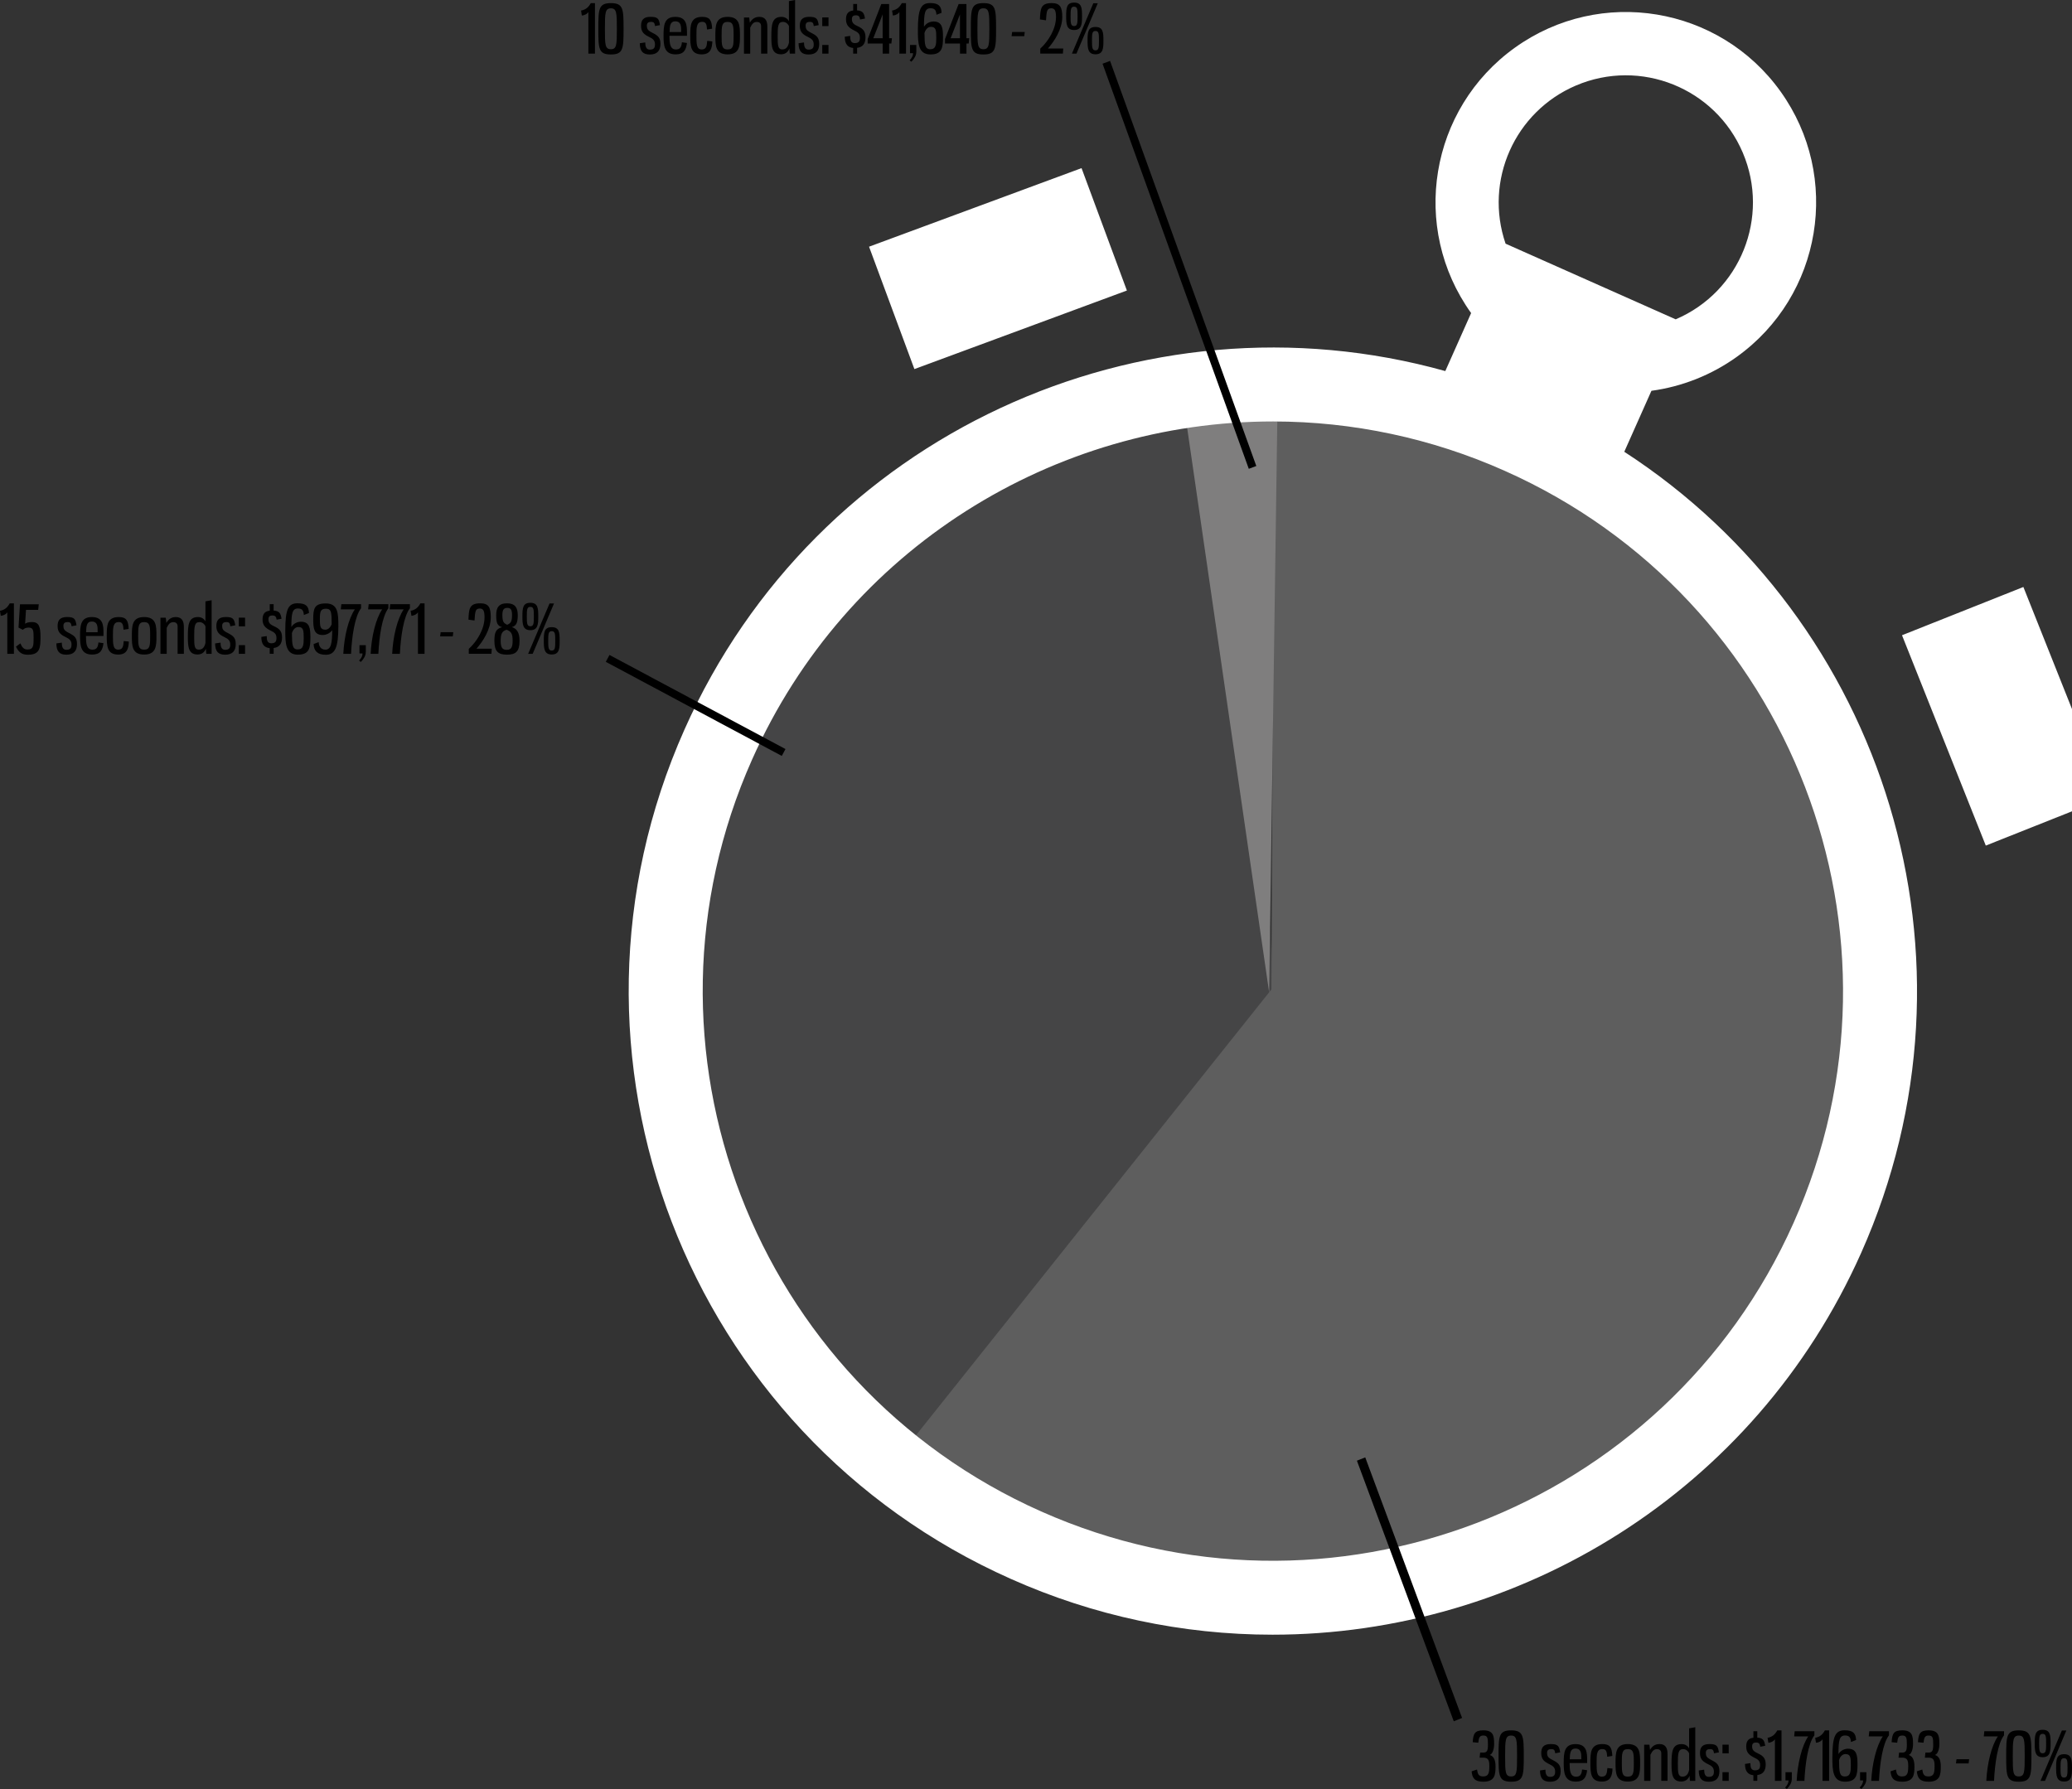
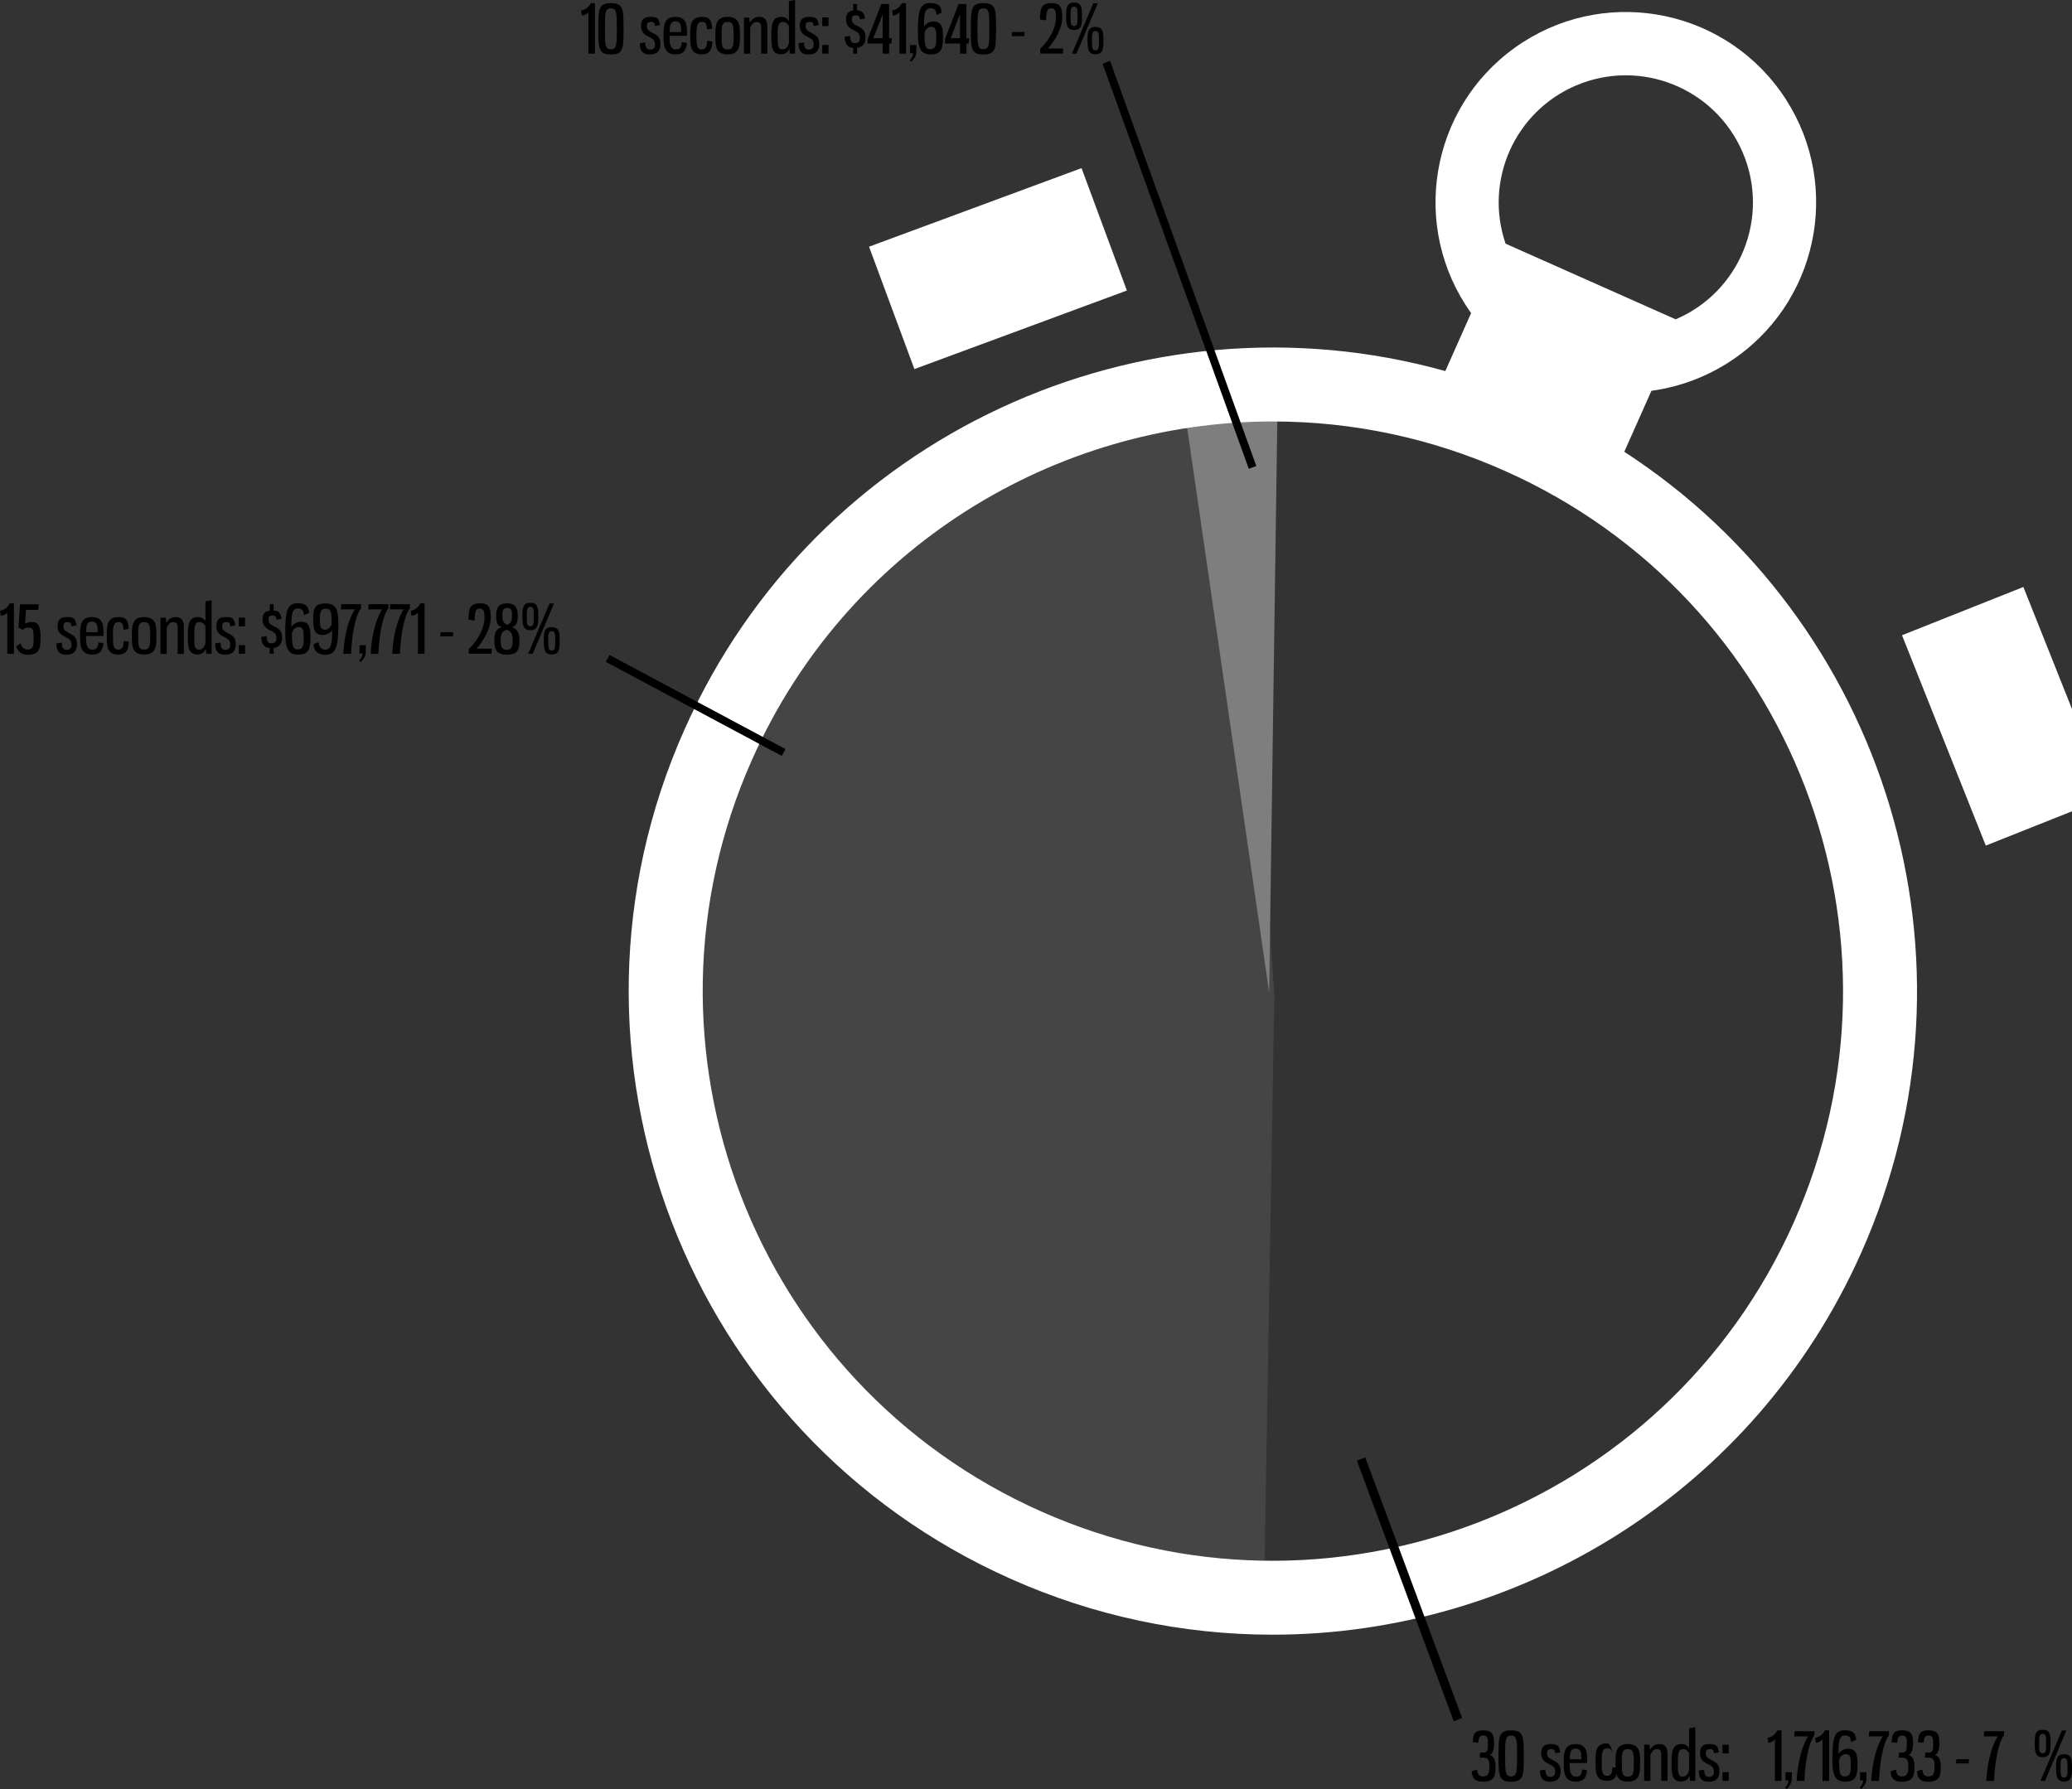
<svg xmlns="http://www.w3.org/2000/svg" id="Layer_1" x="0px" y="0px" viewBox="0 0 589.83 509.37" style="enable-background:new 0 0 589.83 509.37;" xml:space="preserve">
  <rect x="0" y="0" width="589.83" height="509.37" fill="#333333" stroke="none" />
  <style type="text/css">	.st0{fill:#454546;}	.st1{fill:#5E5E5E;}	.st2{fill:#7F7E7E;}	.st3{fill:#FFFFFF;}	.st4{enable-background:new    ;}</style>
  <g id="_2016_YTD_DUI_TV_Spend_By_Spot_Length_-_All_Markets" transform="translate(-3840.241 -1683.779)">
    <g id="Group_1">
      <path id="Shape_2" class="st0" d="M4203,1967.23l-11.85-176.93L4089,1828.48l-48.42,82.76c0,0-4.23,97.85-0.98,101.92   s47.04,84.7,47.04,84.7l113.33,45.77L4203,1967.23z" />
-       <path id="Shape_3" class="st1" d="M4202.96,1799.21l-0.79,166.3l-109.16,136.94l94.01,36.46l16.54,4.38   c0,0,131.34-54.24,132.06-56.15c0.73-1.91,36.6-93.1,37.96-94.98c1.37-1.87-6.01-84.17-6.01-84.17l-80.32-100.68L4202.96,1799.21z   " />
      <path id="Shape_4" class="st2" d="M4203.99,1793.54l-2.46,172.83l-25.05-172.53L4203.99,1793.54z" />
      <path id="clock_outer" class="st3" d="M4128.03,2133.35c-92.5-41.15-134.11-149.44-92.93-241.88   c37.44-84.07,130.46-126.07,216.57-102.04l7.35-16.51c-17.42-24.32-11.83-58.17,12.49-75.59c24.32-17.42,58.17-11.83,75.59,12.49   c17.42,24.32,11.83,58.17-12.49,75.59c-7.18,5.14-15.51,8.45-24.26,9.64l-7.73,17.36c74.32,48.22,104.62,144.6,67.45,228.06   c-30.39,68.23-97.39,108.75-167.59,108.75C4176.82,2149.22,4151.46,2143.81,4128.03,2133.35z M4054.34,1900.03   c-36.44,81.82,0.39,177.67,82.26,214.09c81.87,36.42,177.78-0.38,214.23-82.2s-0.38-177.67-82.26-214.09   c-20.74-9.26-43.19-14.04-65.9-14.05C4140.53,1803.77,4081.24,1839.64,4054.34,1900.03z M4317.25,1774.7   c18.38-7.84,26.93-29.09,19.09-47.48c-7.84-18.38-29.09-26.93-47.48-19.09c-17.44,7.44-26.18,27.09-20.03,45.03L4317.25,1774.7z    M4381.68,1864.65l34.55-13.74l23.85,59.89l-34.55,13.74L4381.68,1864.65z M4087.63,1754.02l60.49-22.37l12.91,34.85l-60.49,22.37   L4087.63,1754.02z" />
      <g id="Shape_541_copy">
        <path d="M4195.95,1816.77l-0.13-0.36l-41.12-113.91l-0.13-0.35l0.35-0.13l0.72-0.27l0.36-0.13l0.13,0.36l41.12,113.91l0.13,0.35    l-0.35,0.13l-0.72,0.27L4195.95,1816.77z" />
        <path d="M4196.18,1816.28l0.72-0.27l-41.12-113.91l-0.72,0.27L4196.18,1816.28 M4195.73,1817.26l-0.26-0.72l-41.37-114.62    l2.14-0.8l0.26,0.72l41.37,114.62L4195.73,1817.26z" />
      </g>
      <g id="Shape_542">
        <path d="M4254.3,2173.39l-0.14-0.37l-27.04-72.78l-0.13-0.35l0.34-0.14l0.96-0.39l0.36-0.15l0.14,0.37l27.04,72.78l0.13,0.35    l-0.34,0.14l-0.96,0.39L4254.3,2173.39z" />
        <path d="M4228.44,2099.73l-0.96,0.39l27.04,72.78l0.96-0.39L4228.44,2099.73 M4228.88,2098.73l0.27,0.73l27.3,73.47l-2.37,0.95    l-0.27-0.73l-27.3-73.47L4228.88,2098.73z" />
      </g>
      <g id="Shape_543">
        <path d="M4062.63,1898.5l-0.33-0.18l-48.76-26.07l-0.33-0.18l0.18-0.33l0.33-0.62l0.18-0.33l0.33,0.18l48.76,26.07l0.33,0.18    l-0.18,0.33l-0.33,0.62L4062.63,1898.5z" />
        <path d="M4014.05,1871.29l-0.33,0.62l48.76,26.07l0.33-0.62L4014.05,1871.29 M4013.74,1870.26l50.1,26.79l-1.05,1.96l-50.1-26.79    L4013.74,1870.26z" />
      </g>
      <g class="st4">
        <path d="M4265.57,2180.35c0,1.35-0.4,2.83-1.25,3.11c1.27,0.4,1.65,1.67,1.65,3.3c0,2.35-0.21,4.32-3.49,4.32    c-2.54,0-3.15-1.12-3.32-2.96l1.54-0.51c0.19,1.29,0.46,1.97,1.75,1.97c1.55,0,1.75-0.99,1.75-2.96c0-1.67-0.29-2.39-1.76-2.39    h-1l0.15-1.44h0.85c1.12,0,1.37-0.53,1.37-2.28c0-1.84-0.09-2.58-1.29-2.58c-1.04,0-1.31,0.51-1.46,2.05l-1.59-0.15    c0.15-2.52,0.65-3.38,3.05-3.38C4265.36,2176.46,4265.57,2178.03,4265.57,2180.35z" />
        <path d="M4274.01,2183.78c0,5.63-0.08,7.3-3.6,7.3c-3.55,0-3.58-1.69-3.58-7.3c0-5.63,0.04-7.32,3.58-7.32    C4273.93,2176.46,4274.01,2178.13,4274.01,2183.78z M4268.7,2183.78c0,4.57,0.04,5.8,1.71,5.8c1.63,0,1.69-1.23,1.69-5.8    s-0.06-5.84-1.69-5.84C4268.76,2177.94,4268.7,2179.21,4268.7,2183.78z" />
        <path d="M4284.37,2182.72l-1.4,0.27c-0.13-0.85-0.28-1.19-1.14-1.19c-0.74,0-1.19,0.27-1.19,1.1c0,0.76,0.23,1.25,1.04,1.71    c1.67,0.93,2.83,1.25,2.83,3.43c0,1.95-0.91,3.05-3.04,3.05c-1.92,0-2.84-0.91-2.84-3.21l1.54-0.23c0,1.1,0.25,2.05,1.29,2.05    c1.21,0,1.48-0.57,1.48-1.5c0-1.14-0.61-1.61-1.61-2.09c-1.5-0.72-2.35-1.42-2.35-3.17c0-1.55,0.59-2.58,2.69-2.58    C4283.8,2180.37,4284.08,2180.94,4284.37,2182.72z" />
        <path d="M4292.05,2184.96v0.8h-4.99c0.02,2.07,0.09,3.89,1.86,3.89c1.25,0,1.55-0.78,1.69-2.05l1.44,0.21    c-0.27,2.12-1,3.24-3.24,3.24c-3.26,0-3.43-2.58-3.43-5.31c0-2.96,0.17-5.37,3.36-5.37    C4291.99,2180.37,4292.05,2182.85,4292.05,2184.96z M4287.1,2184.69h3.28v-0.76c0-1.25-0.27-2.29-1.63-2.29    C4287.25,2181.64,4287.16,2182.89,4287.1,2184.69z" />
-         <path d="M4299.22,2183.74l-1.46,0.23c-0.09-1.55-0.34-2.18-1.37-2.18c-1.61,0-1.65,1.48-1.65,3.91s0.04,3.94,1.5,3.94    c1.27,0,1.46-0.91,1.57-2.45l1.46,0.15c-0.08,1.84-0.42,3.7-3.04,3.7c-3.21,0-3.26-2.47-3.26-5.35c0-2.92,0.06-5.33,3.41-5.33    C4298.5,2180.37,4299.11,2181.28,4299.22,2183.74z" />
+         <path d="M4299.22,2183.74c-0.09-1.55-0.34-2.18-1.37-2.18c-1.61,0-1.65,1.48-1.65,3.91s0.04,3.94,1.5,3.94    c1.27,0,1.46-0.91,1.57-2.45l1.46,0.15c-0.08,1.84-0.42,3.7-3.04,3.7c-3.21,0-3.26-2.47-3.26-5.35c0-2.92,0.06-5.33,3.41-5.33    C4298.5,2180.37,4299.11,2181.28,4299.22,2183.74z" />
        <path d="M4307.13,2185.73c0,2.81-0.04,5.31-3.51,5.31s-3.49-2.5-3.49-5.31c0-2.85,0.04-5.37,3.49-5.37    C4307.12,2180.37,4307.13,2182.89,4307.13,2185.73z M4301.92,2185.73c0,2.71,0.04,3.91,1.71,3.91s1.71-1.19,1.71-3.91    c0-2.73-0.04-3.93-1.71-3.93S4301.92,2183,4301.92,2185.73z" />
        <path d="M4309.94,2182.03c0.61-1.04,1.42-1.67,2.73-1.67c1.8,0,2.26,1.33,2.26,2.75v7.72h-1.78v-7.81c0-0.76-0.42-1.21-1.19-1.21    c-0.87,0-1.35,0.47-1.9,1.61v7.42h-1.78v-10.3h1.5C4309.83,2180.82,4309.92,2181.67,4309.94,2182.03z" />
        <path d="M4322.84,2190.84h-1.5c-0.09-0.3-0.11-1.12-0.13-1.46c-0.4,0.97-1.12,1.65-2.39,1.65c-2.62,0-2.75-2.26-2.75-5.03    c0-3.39,0.17-5.63,2.88-5.63c1.1,0,1.82,0.61,2.12,1.25v-5.73l1.76-0.32V2190.84z M4317.87,2185.94c0,2.5,0.04,3.7,1.31,3.7    c1.19,0,1.65-0.85,1.9-1.92V2183c-0.32-0.72-0.97-1.2-1.71-1.2C4317.97,2181.81,4317.87,2183,4317.87,2185.94z" />
        <path d="M4329.56,2182.72l-1.4,0.27c-0.13-0.85-0.28-1.19-1.14-1.19c-0.74,0-1.19,0.27-1.19,1.1c0,0.76,0.23,1.25,1.04,1.71    c1.67,0.93,2.83,1.25,2.83,3.43c0,1.95-0.91,3.05-3.04,3.05c-1.92,0-2.84-0.91-2.84-3.21l1.54-0.23c0,1.1,0.25,2.05,1.29,2.05    c1.21,0,1.48-0.57,1.48-1.5c0-1.14-0.61-1.61-1.61-2.09c-1.5-0.72-2.35-1.42-2.35-3.17c0-1.55,0.59-2.58,2.69-2.58    C4328.99,2180.37,4329.27,2180.94,4329.56,2182.72z" />
        <path d="M4332.35,2183h-1.78v-2.47h1.78V2183z M4332.35,2190.84h-1.78v-2.47h1.78V2190.84z" />
-         <path d="M4339.37,2190.84v-1.61c-1.56-0.17-2.39-1.12-2.39-3.21l1.54-0.23c0,1.14,0.17,2.05,1.29,2.05c1.21,0,1.48-0.57,1.48-1.5    c0-1.16-0.57-1.59-1.61-2.09c-1.5-0.72-2.35-1.5-2.35-3.17c0-1.37,0.46-2.35,2.05-2.52v-1.86h1.1v1.82    c1.59,0.13,1.99,0.7,2.26,2.33l-1.4,0.27c-0.13-0.83-0.38-1.2-1.21-1.2c-0.64,0-1.12,0.21-1.12,1.1c0,0.85,0.34,1.37,1.31,1.82    c1.54,0.74,2.56,1.29,2.56,3.32c0,1.76-0.74,2.83-2.39,3.02v1.65H4339.37z" />
        <path d="M4343.41,2178.58c1.38-0.26,2.12-0.95,2.77-2.12h1.2v14.38h-1.88V2179c-0.25,0.44-0.93,0.91-1.86,0.99L4343.41,2178.58z" />
        <path d="M4350.3,2190.36c0,0.91-0.47,1.82-1.4,2.79l-0.51-0.4c0.66-0.66,0.99-1.33,0.99-2.03h-0.87v-2.35h1.8V2190.36z" />
        <path d="M4351.13,2176.71h5.61v1.16c-1.8,2.31-2.62,8.12-2.84,12.97h-2.2c0.23-4.87,1.46-10,3.28-12.65h-4L4351.13,2176.71z" />
        <path d="M4356.96,2178.58c1.38-0.26,2.12-0.95,2.77-2.12h1.2v14.38h-1.88V2179c-0.25,0.44-0.93,0.91-1.86,0.99L4356.96,2178.58z" />
        <path d="M4363.59,2183.21c0.59-1,1.71-1.52,2.71-1.52c2.52,0,2.71,1.92,2.71,4.51c0,2.94-0.27,4.87-3.57,4.87    c-3.49,0-3.58-3.22-3.58-6.85c0-6.11,0.85-7.78,3.49-7.78c2.35,0,3.17,0.8,3.26,2.77l-1.46,0.57c-0.09-1.19-0.38-1.86-1.71-1.86    C4363.82,2177.94,4363.61,2179.36,4363.59,2183.21z M4363.75,2184.98c0.04,3.32,0.11,4.61,1.67,4.61c1.57,0,1.69-1.33,1.69-3.21    c0-2.22-0.09-3.17-1.54-3.17C4364.77,2183.21,4364.05,2183.87,4363.75,2184.98z" />
        <path d="M4371.53,2190.36c0,0.91-0.47,1.82-1.4,2.79l-0.51-0.4c0.66-0.66,0.99-1.33,0.99-2.03h-0.87v-2.35h1.8V2190.36z" />
        <path d="M4372.36,2176.71h5.61v1.16c-1.8,2.31-2.62,8.12-2.84,12.97h-2.2c0.23-4.87,1.46-10,3.28-12.65h-4L4372.36,2176.71z" />
        <path d="M4384.82,2180.35c0,1.35-0.4,2.83-1.25,3.11c1.27,0.4,1.65,1.67,1.65,3.3c0,2.35-0.21,4.32-3.49,4.32    c-2.54,0-3.15-1.12-3.32-2.96l1.54-0.51c0.19,1.29,0.46,1.97,1.75,1.97c1.55,0,1.75-0.99,1.75-2.96c0-1.67-0.29-2.39-1.76-2.39    h-1l0.15-1.44h0.85c1.12,0,1.37-0.53,1.37-2.28c0-1.84-0.09-2.58-1.29-2.58c-1.04,0-1.31,0.51-1.46,2.05l-1.59-0.15    c0.15-2.52,0.65-3.38,3.05-3.38C4384.61,2176.46,4384.82,2178.03,4384.82,2180.35z" />
        <path d="M4392.32,2180.35c0,1.35-0.4,2.83-1.25,3.11c1.27,0.4,1.65,1.67,1.65,3.3c0,2.35-0.21,4.32-3.49,4.32    c-2.54,0-3.15-1.12-3.32-2.96l1.54-0.51c0.19,1.29,0.46,1.97,1.75,1.97c1.55,0,1.75-0.99,1.75-2.96c0-1.67-0.29-2.39-1.76-2.39    h-1l0.15-1.44h0.85c1.12,0,1.37-0.53,1.37-2.28c0-1.84-0.09-2.58-1.29-2.58c-1.04,0-1.31,0.51-1.46,2.05l-1.59-0.15    c0.15-2.52,0.65-3.38,3.05-3.38C4392.11,2176.46,4392.32,2178.03,4392.32,2180.35z" />
        <path d="M4397.04,2185.87l0.15-1.19h3.6l-0.15,1.19H4397.04z" />
        <path d="M4405.11,2176.71h5.61v1.16c-1.8,2.31-2.62,8.12-2.84,12.97h-2.2c0.23-4.87,1.46-10,3.28-12.65h-4L4405.11,2176.71z" />
-         <path d="M4418.52,2183.78c0,5.63-0.08,7.3-3.6,7.3c-3.55,0-3.58-1.69-3.58-7.3c0-5.63,0.04-7.32,3.58-7.32    C4418.44,2176.46,4418.52,2178.13,4418.52,2183.78z M4413.21,2183.78c0,4.57,0.04,5.8,1.71,5.8c1.63,0,1.69-1.23,1.69-5.8    s-0.06-5.84-1.69-5.84C4413.26,2177.94,4413.21,2179.21,4413.21,2183.78z" />
        <path d="M4423.98,2180.21c0,2.2-0.09,3.89-2.26,3.89c-2.14,0-2.26-1.69-2.26-3.89c0-2.37,0.11-3.91,2.26-3.91    C4423.89,2176.31,4423.98,2177.84,4423.98,2180.21z M4420.72,2180.21c0,1.97,0.06,2.77,1,2.77s0.99-0.8,0.99-2.77    c0-1.99-0.04-2.75-0.99-2.75S4420.72,2178.22,4420.72,2180.21z M4421.1,2190.84l6.09-14.34h1.27l-6.07,14.34H4421.1z     M4430.07,2187.14c0,2.22-0.09,3.89-2.26,3.89c-2.14,0-2.26-1.67-2.26-3.89c0-2.37,0.11-3.89,2.26-3.89    C4429.97,2183.25,4430.07,2184.77,4430.07,2187.14z M4426.81,2187.14c0,1.97,0.06,2.77,1,2.77s0.99-0.8,0.99-2.77    c0-1.99-0.04-2.75-0.99-2.75S4426.81,2185.15,4426.81,2187.14z" />
      </g>
      <g class="st4">
        <path d="M3840.24,1857.69c1.38-0.26,2.12-0.95,2.77-2.12h1.19v14.38h-1.88v-11.83c-0.25,0.44-0.93,0.91-1.86,0.99    L3840.24,1857.69z" />
        <path d="M3847.64,1857.41l-0.25,3.96c0.44-0.32,1.1-0.47,2.01-0.47c1.97,0,2.37,1.42,2.37,4.29c0,3.17-0.21,5.01-3.58,5.01    c-1.82,0-2.66-0.76-3.4-2.31l1.27-0.93c0.42,1.1,0.97,1.75,1.99,1.75c1.73,0,1.76-1.08,1.76-3.38c0-2.05-0.11-2.86-1.4-2.86    c-0.7,0-1.21,0.19-1.67,0.63l-1.23-0.63l0.42-6.64h5.35l-0.17,1.59H3847.64z" />
        <path d="M3862.02,1861.82l-1.4,0.27c-0.13-0.85-0.28-1.19-1.14-1.19c-0.74,0-1.19,0.27-1.19,1.1c0,0.76,0.23,1.25,1.04,1.71    c1.67,0.93,2.83,1.25,2.83,3.43c0,1.95-0.91,3.05-3.03,3.05c-1.92,0-2.84-0.91-2.84-3.21l1.54-0.23c0,1.1,0.25,2.05,1.29,2.05    c1.21,0,1.48-0.57,1.48-1.5c0-1.14-0.61-1.61-1.61-2.09c-1.5-0.72-2.35-1.42-2.35-3.17c0-1.55,0.59-2.58,2.69-2.58    C3861.45,1859.47,3861.73,1860.04,3862.02,1861.82z" />
        <path d="M3869.7,1864.06v0.8h-4.99c0.02,2.07,0.1,3.89,1.86,3.89c1.25,0,1.56-0.78,1.69-2.05l1.44,0.21    c-0.27,2.12-1,3.24-3.24,3.24c-3.26,0-3.43-2.58-3.43-5.31c0-2.96,0.17-5.37,3.36-5.37    C3869.64,1859.47,3869.7,1861.96,3869.7,1864.06z M3864.75,1863.8h3.28v-0.76c0-1.25-0.27-2.29-1.63-2.29    C3864.9,1860.74,3864.81,1862,3864.75,1863.8z" />
        <path d="M3876.87,1862.85l-1.46,0.23c-0.09-1.55-0.34-2.18-1.37-2.18c-1.61,0-1.65,1.48-1.65,3.91s0.04,3.94,1.5,3.94    c1.27,0,1.46-0.91,1.57-2.45l1.46,0.15c-0.08,1.84-0.42,3.7-3.03,3.7c-3.21,0-3.26-2.47-3.26-5.35c0-2.92,0.06-5.33,3.41-5.33    C3876.15,1859.47,3876.76,1860.38,3876.87,1862.85z" />
        <path d="M3884.78,1864.84c0,2.81-0.04,5.31-3.51,5.31c-3.47,0-3.49-2.5-3.49-5.31c0-2.85,0.04-5.37,3.49-5.37    C3884.77,1859.47,3884.78,1862,3884.78,1864.84z M3879.57,1864.84c0,2.71,0.04,3.91,1.71,3.91c1.67,0,1.71-1.19,1.71-3.91    c0-2.73-0.04-3.93-1.71-3.93C3879.61,1860.91,3879.57,1862.11,3879.57,1864.84z" />
        <path d="M3887.59,1861.14c0.61-1.04,1.42-1.67,2.73-1.67c1.8,0,2.26,1.33,2.26,2.75v7.72h-1.78v-7.81c0-0.76-0.42-1.21-1.2-1.21    c-0.87,0-1.35,0.47-1.9,1.61v7.42h-1.78v-10.3h1.5C3887.48,1859.93,3887.57,1860.78,3887.59,1861.14z" />
        <path d="M3900.49,1869.94h-1.5c-0.09-0.3-0.11-1.12-0.13-1.46c-0.4,0.97-1.12,1.65-2.39,1.65c-2.62,0-2.75-2.26-2.75-5.03    c0-3.39,0.17-5.63,2.88-5.63c1.1,0,1.82,0.61,2.12,1.25V1855l1.76-0.32V1869.94z M3895.52,1865.05c0,2.5,0.04,3.7,1.31,3.7    c1.19,0,1.65-0.85,1.9-1.92v-4.72c-0.32-0.72-0.97-1.2-1.71-1.2C3895.62,1860.91,3895.52,1862.11,3895.52,1865.05z" />
        <path d="M3907.21,1861.82l-1.4,0.27c-0.13-0.85-0.28-1.19-1.14-1.19c-0.74,0-1.19,0.27-1.19,1.1c0,0.76,0.23,1.25,1.04,1.71    c1.67,0.93,2.83,1.25,2.83,3.43c0,1.95-0.91,3.05-3.03,3.05c-1.92,0-2.84-0.91-2.84-3.21l1.54-0.23c0,1.1,0.25,2.05,1.29,2.05    c1.21,0,1.48-0.57,1.48-1.5c0-1.14-0.61-1.61-1.61-2.09c-1.5-0.72-2.35-1.42-2.35-3.17c0-1.55,0.59-2.58,2.69-2.58    C3906.64,1859.47,3906.92,1860.04,3907.21,1861.82z" />
        <path d="M3910,1862.11h-1.78v-2.47h1.78V1862.11z M3910,1869.94h-1.78v-2.47h1.78V1869.94z" />
        <path d="M3917.02,1869.94v-1.61c-1.56-0.17-2.39-1.12-2.39-3.21l1.54-0.23c0,1.14,0.17,2.05,1.29,2.05c1.21,0,1.48-0.57,1.48-1.5    c0-1.16-0.57-1.59-1.61-2.09c-1.5-0.72-2.35-1.5-2.35-3.17c0-1.37,0.46-2.35,2.05-2.52v-1.86h1.1v1.82    c1.59,0.13,1.99,0.7,2.26,2.33l-1.4,0.27c-0.13-0.83-0.38-1.2-1.21-1.2c-0.65,0-1.12,0.21-1.12,1.1c0,0.85,0.34,1.37,1.31,1.82    c1.54,0.74,2.56,1.29,2.56,3.32c0,1.76-0.74,2.83-2.39,3.02v1.65H3917.02z" />
        <path d="M3923.18,1862.32c0.59-1,1.71-1.52,2.71-1.52c2.52,0,2.71,1.92,2.71,4.51c0,2.94-0.27,4.87-3.57,4.87    c-3.49,0-3.58-3.22-3.58-6.85c0-6.11,0.85-7.78,3.49-7.78c2.35,0,3.17,0.8,3.26,2.77l-1.46,0.57c-0.1-1.19-0.38-1.86-1.71-1.86    C3923.41,1857.05,3923.2,1858.47,3923.18,1862.32z M3923.34,1864.08c0.04,3.32,0.11,4.61,1.67,4.61c1.57,0,1.69-1.33,1.69-3.21    c0-2.22-0.09-3.17-1.54-3.17C3924.36,1862.32,3923.64,1862.98,3923.34,1864.08z" />
        <path d="M3934.81,1863.21c-0.55,0.76-1.57,1.37-2.71,1.37c-2.5,0-2.69-1.92-2.69-4.48c0-2.98,0.27-4.51,3.57-4.51    c3.49,0,3.58,2.83,3.58,6.45c0,6.11-0.93,8.17-3.58,8.17c-2.33,0-3.38-1.06-3.47-3.05l1.44-0.55c0.1,1.19,0.61,2.14,1.93,2.14    C3934.49,1868.75,3934.79,1866.91,3934.81,1863.21z M3934.66,1861.5c-0.02-3.38-0.06-4.4-1.65-4.4c-1.57,0-1.71,0.93-1.71,2.94    c0,2.09,0.1,3.03,1.57,3.03C3933.66,1863.08,3934.32,1862.39,3934.66,1861.5z" />
        <path d="M3937.41,1855.81h5.61v1.16c-1.8,2.31-2.62,8.12-2.85,12.97h-2.2c0.23-4.87,1.46-10,3.28-12.65h-4L3937.41,1855.81z" />
        <path d="M3944.36,1869.47c0,0.91-0.47,1.82-1.4,2.79l-0.51-0.4c0.66-0.66,0.99-1.33,0.99-2.03h-0.87v-2.35h1.8V1869.47z" />
        <path d="M3945.19,1855.81h5.61v1.16c-1.8,2.31-2.62,8.12-2.85,12.97h-2.2c0.23-4.87,1.46-10,3.28-12.65h-4L3945.19,1855.81z" />
        <path d="M3951.32,1855.81h5.61v1.16c-1.8,2.31-2.62,8.12-2.85,12.97h-2.2c0.23-4.87,1.46-10,3.28-12.65h-4L3951.32,1855.81z" />
        <path d="M3957.14,1857.69c1.38-0.26,2.12-0.95,2.77-2.12h1.19v14.38h-1.88v-11.83c-0.25,0.44-0.93,0.91-1.86,0.99    L3957.14,1857.69z" />
        <path d="M3965.53,1864.97l0.15-1.19h3.6l-0.15,1.19H3965.53z" />
        <path d="M3975.32,1860.46l-1.73-0.25c0.13-3.09,0.25-4.65,3.36-4.65c2.37,0,3,1.12,3,3.98c0,3.47-2.28,6.92-4.08,8.95h4.36    l-0.09,1.44h-6.45v-1.4c2.35-2.16,4.48-5.63,4.48-8.99c0-1.88-0.38-2.5-1.37-2.5    C3975.56,1857.05,3975.49,1857.88,3975.32,1860.46z" />
        <path d="M3988.14,1866.24c0,3-1.04,3.94-3.58,3.94s-3.58-0.95-3.58-3.94c0-2.37,0.42-3.43,2.2-3.89    c-1.37-0.38-1.69-1.21-1.69-3.43c0-2.12,0.74-3.36,3.07-3.36c2.26,0,3.07,1.18,3.07,3.36c0,2.22-0.44,3.05-1.67,3.41    C3987.38,1862.81,3988.14,1863.87,3988.14,1866.24z M3982.77,1866.19c0,1.8,0.36,2.62,1.71,2.62s1.69-0.83,1.69-2.62    c0-1.99-0.42-2.62-1.71-3.11C3983.21,1863.46,3982.77,1864.16,3982.77,1866.19z M3986,1858.87c0-1.48-0.36-2.01-1.35-2.01    s-1.4,0.53-1.4,2.01c0,1.95,0.38,2.35,1.38,2.81C3985.6,1861.22,3986,1860.86,3986,1858.87z" />
        <path d="M3993.47,1859.32c0,2.2-0.09,3.89-2.26,3.89c-2.14,0-2.26-1.69-2.26-3.89c0-2.37,0.11-3.91,2.26-3.91    C3993.38,1855.41,3993.47,1856.95,3993.47,1859.32z M3990.21,1859.32c0,1.97,0.06,2.77,1.01,2.77s0.99-0.8,0.99-2.77    c0-1.99-0.04-2.75-0.99-2.75S3990.21,1857.33,3990.21,1859.32z M3990.59,1869.94l6.09-14.34h1.27l-6.07,14.34H3990.59z     M3999.56,1866.24c0,2.22-0.09,3.89-2.26,3.89c-2.14,0-2.26-1.67-2.26-3.89c0-2.37,0.11-3.89,2.26-3.89    C3999.47,1862.36,3999.56,1863.87,3999.56,1866.24z M3996.3,1866.24c0,1.97,0.06,2.77,1.01,2.77c0.95,0,0.99-0.8,0.99-2.77    c0-1.99-0.04-2.75-0.99-2.75C3996.36,1863.49,3996.3,1864.25,3996.3,1866.24z" />
      </g>
      <g class="st4">
        <path d="M4005.65,1686.79c1.38-0.27,2.12-0.95,2.77-2.12h1.19v14.38h-1.88v-11.84c-0.25,0.44-0.93,0.91-1.86,0.99    L4005.65,1686.79z" />
        <path d="M4017.75,1691.99c0,5.63-0.08,7.3-3.6,7.3c-3.55,0-3.58-1.69-3.58-7.3c0-5.63,0.04-7.32,3.58-7.32    C4017.68,1684.67,4017.75,1686.34,4017.75,1691.99z M4012.44,1691.99c0,4.57,0.04,5.8,1.71,5.8c1.63,0,1.69-1.23,1.69-5.8    s-0.06-5.84-1.69-5.84C4012.5,1686.15,4012.44,1687.42,4012.44,1691.99z" />
        <path d="M4028.11,1690.93l-1.4,0.27c-0.13-0.85-0.28-1.19-1.14-1.19c-0.74,0-1.19,0.27-1.19,1.1c0,0.76,0.23,1.25,1.04,1.71    c1.67,0.93,2.83,1.25,2.83,3.43c0,1.95-0.91,3.05-3.03,3.05c-1.92,0-2.84-0.91-2.84-3.21l1.54-0.23c0,1.1,0.25,2.05,1.29,2.05    c1.21,0,1.48-0.57,1.48-1.5c0-1.14-0.61-1.61-1.61-2.09c-1.5-0.72-2.35-1.42-2.35-3.17c0-1.56,0.59-2.58,2.69-2.58    C4027.54,1688.58,4027.83,1689.15,4028.11,1690.93z" />
        <path d="M4035.8,1693.17v0.8h-4.99c0.02,2.07,0.1,3.89,1.86,3.89c1.25,0,1.56-0.78,1.69-2.05l1.44,0.21    c-0.27,2.12-1,3.24-3.24,3.24c-3.26,0-3.43-2.58-3.43-5.31c0-2.96,0.17-5.37,3.36-5.37    C4035.74,1688.58,4035.8,1691.06,4035.8,1693.17z M4030.85,1692.9h3.28v-0.76c0-1.25-0.27-2.29-1.63-2.29    C4031,1689.85,4030.9,1691.1,4030.85,1692.9z" />
        <path d="M4042.97,1691.95l-1.46,0.23c-0.09-1.56-0.34-2.18-1.37-2.18c-1.61,0-1.65,1.48-1.65,3.91s0.04,3.95,1.5,3.95    c1.27,0,1.46-0.91,1.57-2.45l1.46,0.15c-0.08,1.84-0.42,3.7-3.03,3.7c-3.21,0-3.26-2.47-3.26-5.35c0-2.92,0.06-5.33,3.41-5.33    C4042.25,1688.58,4042.85,1689.49,4042.97,1691.95z" />
        <path d="M4050.88,1693.95c0,2.81-0.04,5.31-3.51,5.31c-3.47,0-3.49-2.5-3.49-5.31c0-2.85,0.04-5.37,3.49-5.37    C4050.86,1688.58,4050.88,1691.1,4050.88,1693.95z M4045.66,1693.95c0,2.71,0.04,3.91,1.71,3.91c1.67,0,1.71-1.19,1.71-3.91    c0-2.73-0.04-3.93-1.71-3.93C4045.7,1690.02,4045.66,1691.21,4045.66,1693.95z" />
        <path d="M4053.69,1690.25c0.61-1.04,1.42-1.67,2.73-1.67c1.8,0,2.26,1.33,2.26,2.75v7.72h-1.78v-7.81c0-0.76-0.42-1.21-1.2-1.21    c-0.87,0-1.35,0.47-1.9,1.61v7.42h-1.78v-10.3h1.5C4053.57,1689.03,4053.67,1689.89,4053.69,1690.25z" />
        <path d="M4066.59,1699.05h-1.5c-0.09-0.3-0.11-1.12-0.13-1.46c-0.4,0.97-1.12,1.65-2.39,1.65c-2.62,0-2.75-2.26-2.75-5.03    c0-3.4,0.17-5.63,2.88-5.63c1.1,0,1.82,0.61,2.12,1.25v-5.73l1.76-0.32V1699.05z M4061.62,1694.15c0,2.5,0.04,3.7,1.31,3.7    c1.19,0,1.65-0.85,1.9-1.92v-4.72c-0.32-0.72-0.97-1.2-1.71-1.2C4061.71,1690.02,4061.62,1691.21,4061.62,1694.15z" />
        <path d="M4073.3,1690.93l-1.4,0.27c-0.13-0.85-0.28-1.19-1.14-1.19c-0.74,0-1.19,0.27-1.19,1.1c0,0.76,0.23,1.25,1.04,1.71    c1.67,0.93,2.83,1.25,2.83,3.43c0,1.95-0.91,3.05-3.03,3.05c-1.92,0-2.84-0.91-2.84-3.21l1.54-0.23c0,1.1,0.25,2.05,1.29,2.05    c1.21,0,1.48-0.57,1.48-1.5c0-1.14-0.61-1.61-1.61-2.09c-1.5-0.72-2.35-1.42-2.35-3.17c0-1.56,0.59-2.58,2.69-2.58    C4072.74,1688.58,4073.02,1689.15,4073.3,1690.93z" />
        <path d="M4076.09,1691.21h-1.78v-2.47h1.78V1691.21z M4076.09,1699.05h-1.78v-2.47h1.78V1699.05z" />
        <path d="M4083.11,1699.05v-1.61c-1.56-0.17-2.39-1.12-2.39-3.21l1.54-0.23c0,1.14,0.17,2.05,1.29,2.05c1.21,0,1.48-0.57,1.48-1.5    c0-1.16-0.57-1.59-1.61-2.09c-1.5-0.72-2.35-1.5-2.35-3.17c0-1.37,0.46-2.35,2.05-2.52v-1.86h1.1v1.82    c1.59,0.13,1.99,0.7,2.26,2.33l-1.4,0.27c-0.13-0.83-0.38-1.19-1.21-1.19c-0.65,0-1.12,0.21-1.12,1.1c0,0.85,0.34,1.37,1.31,1.82    c1.54,0.74,2.56,1.29,2.56,3.32c0,1.76-0.74,2.83-2.39,3.02v1.65H4083.11z" />
        <path d="M4087.23,1694.93l3.89-10.01h2.22v9.75h0.8l-0.15,1.5h-0.64v2.88h-1.84v-2.88h-4.27V1694.93z M4091.5,1694.67v-6.79    l-2.66,6.79H4091.5z" />
        <path d="M4094.19,1686.79c1.38-0.27,2.12-0.95,2.77-2.12h1.19v14.38h-1.88v-11.84c-0.25,0.44-0.93,0.91-1.86,0.99    L4094.19,1686.79z" />
        <path d="M4101.08,1698.57c0,0.91-0.47,1.82-1.4,2.79l-0.51-0.4c0.66-0.66,0.99-1.33,0.99-2.03h-0.87v-2.35h1.8V1698.57z" />
        <path d="M4103.26,1691.42c0.59-1.01,1.71-1.52,2.71-1.52c2.52,0,2.71,1.92,2.71,4.51c0,2.94-0.27,4.87-3.57,4.87    c-3.49,0-3.58-3.22-3.58-6.85c0-6.11,0.85-7.78,3.49-7.78c2.35,0,3.17,0.8,3.26,2.77l-1.46,0.57c-0.1-1.19-0.38-1.86-1.71-1.86    C4103.49,1686.15,4103.28,1687.57,4103.26,1691.42z M4103.41,1693.19c0.04,3.32,0.11,4.61,1.67,4.61c1.57,0,1.69-1.33,1.69-3.21    c0-2.22-0.09-3.17-1.54-3.17C4104.44,1691.42,4103.72,1692.09,4103.41,1693.19z" />
        <path d="M4109.24,1694.93l3.89-10.01h2.22v9.75h0.8l-0.15,1.5h-0.64v2.88h-1.84v-2.88h-4.27V1694.93z M4113.51,1694.67v-6.79    l-2.66,6.79H4113.51z" />
        <path d="M4123.79,1691.99c0,5.63-0.08,7.3-3.6,7.3c-3.55,0-3.58-1.69-3.58-7.3c0-5.63,0.04-7.32,3.58-7.32    C4123.71,1684.67,4123.79,1686.34,4123.79,1691.99z M4118.48,1691.99c0,4.57,0.04,5.8,1.71,5.8c1.63,0,1.69-1.23,1.69-5.8    s-0.06-5.84-1.69-5.84C4118.53,1686.15,4118.48,1687.42,4118.48,1691.99z" />
        <path d="M4128.21,1694.08l0.15-1.19h3.6l-0.15,1.19H4128.21z" />
        <path d="M4138,1689.56l-1.73-0.25c0.13-3.09,0.25-4.65,3.36-4.65c2.37,0,3,1.12,3,3.98c0,3.47-2.28,6.92-4.08,8.95h4.36    l-0.09,1.44h-6.45v-1.4c2.35-2.16,4.48-5.63,4.48-8.99c0-1.88-0.38-2.5-1.37-2.5C4138.25,1686.15,4138.17,1686.98,4138,1689.56z" />
        <path d="M4148.26,1688.43c0,2.2-0.09,3.89-2.26,3.89c-2.14,0-2.26-1.69-2.26-3.89c0-2.37,0.11-3.91,2.26-3.91    C4148.17,1684.52,4148.26,1686.05,4148.26,1688.43z M4145,1688.43c0,1.97,0.06,2.77,1,2.77s0.99-0.8,0.99-2.77    c0-1.99-0.04-2.75-0.99-2.75S4145,1686.43,4145,1688.43z M4145.38,1699.05l6.09-14.34h1.27l-6.07,14.34H4145.38z     M4154.35,1695.35c0,2.22-0.09,3.89-2.26,3.89c-2.14,0-2.26-1.67-2.26-3.89c0-2.37,0.11-3.89,2.26-3.89    C4154.25,1691.46,4154.35,1692.98,4154.35,1695.35z M4151.09,1695.35c0,1.97,0.06,2.77,1,2.77s0.99-0.8,0.99-2.77    c0-1.99-0.04-2.75-0.99-2.75S4151.09,1693.36,4151.09,1695.35z" />
      </g>
    </g>
  </g>
</svg>